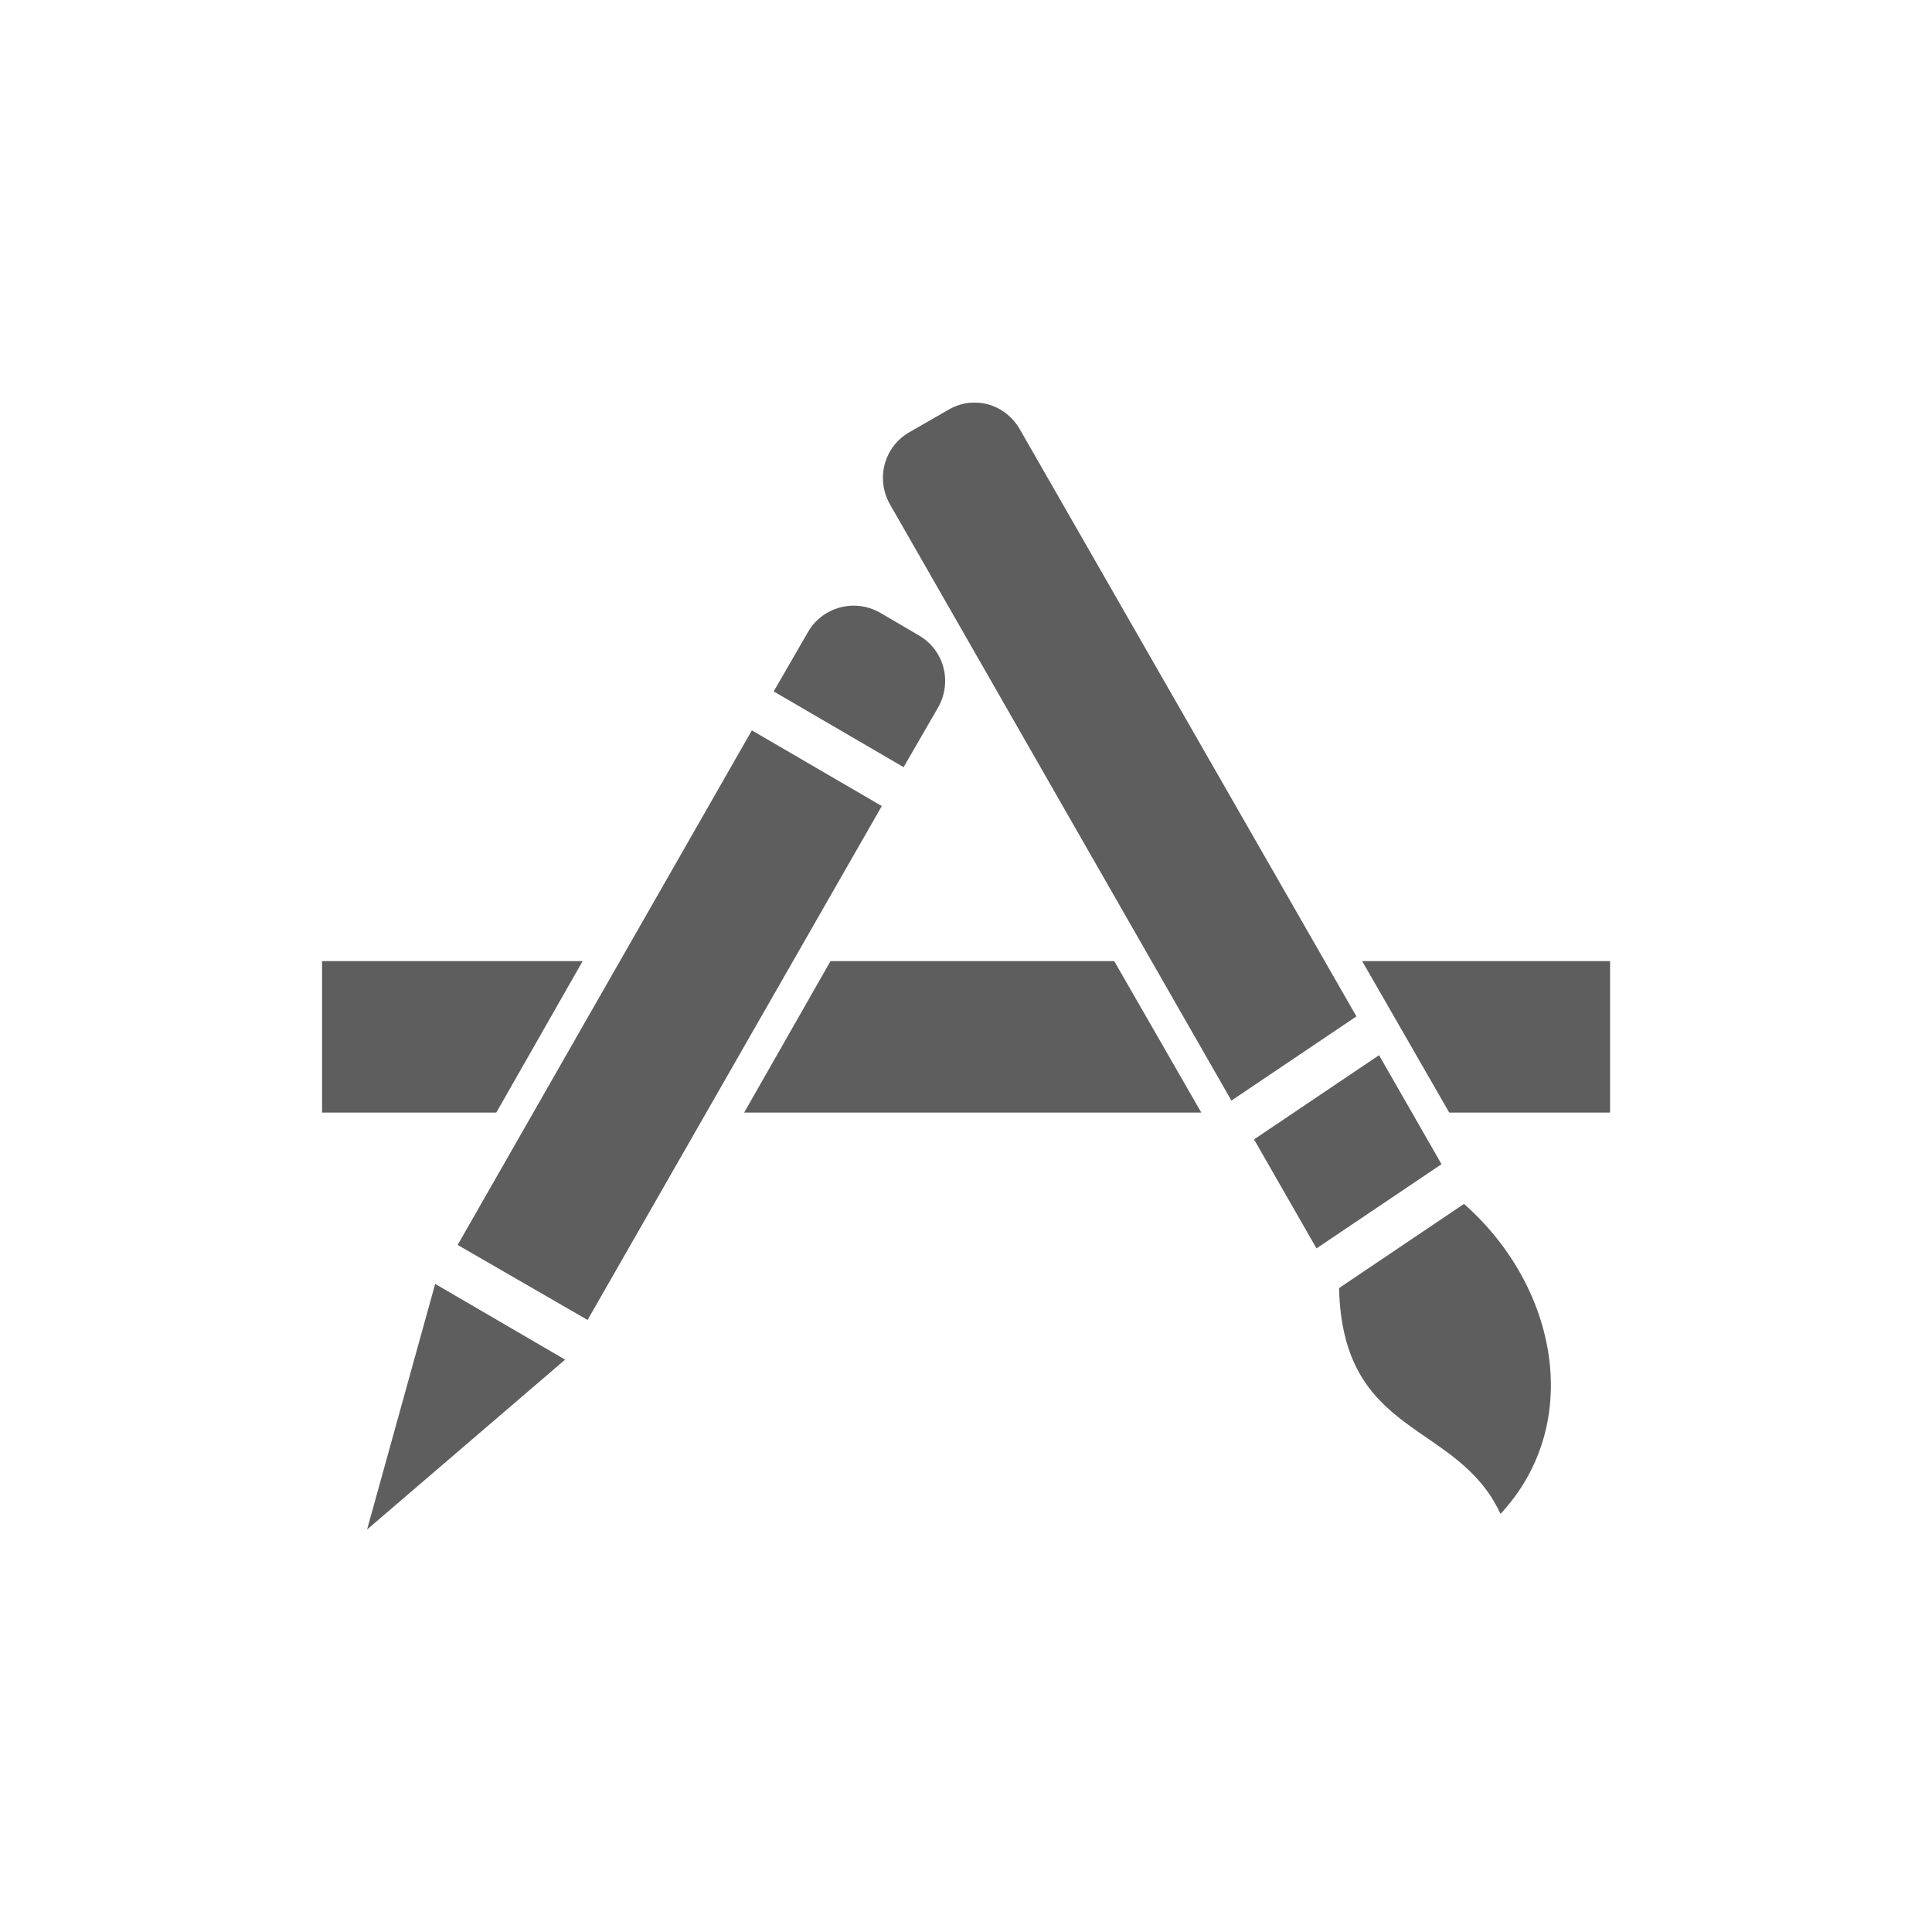
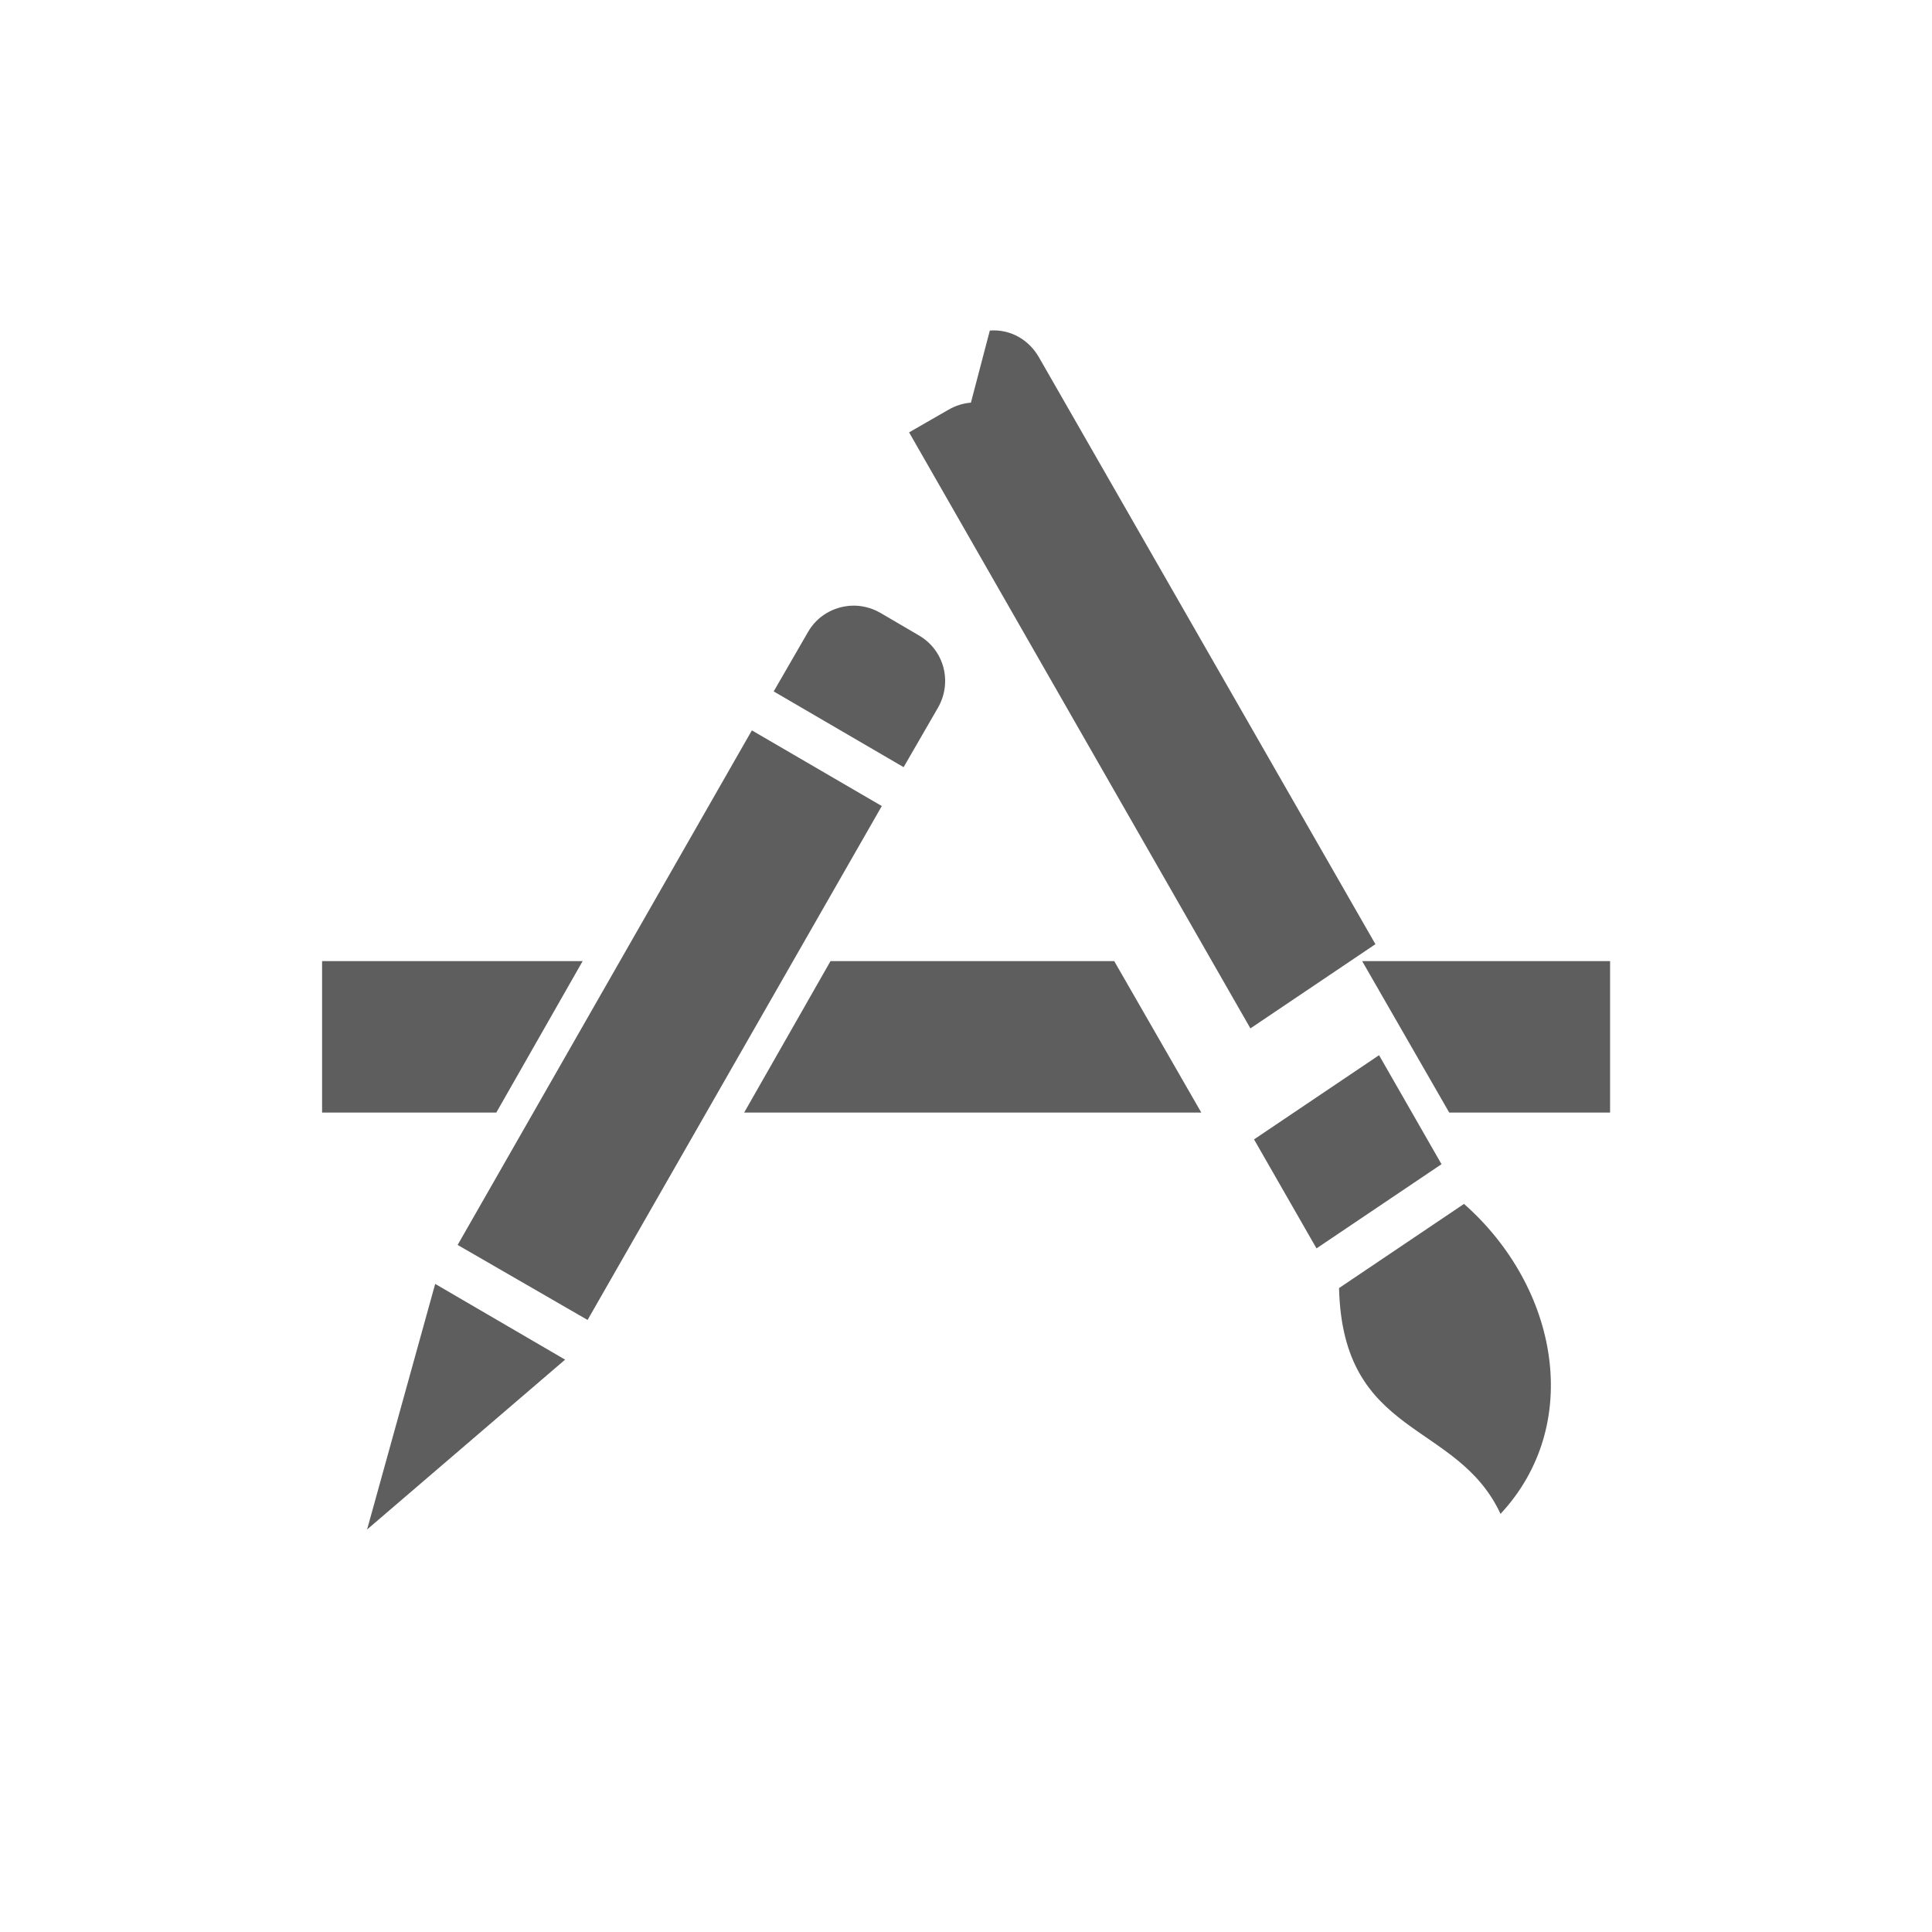
<svg xmlns="http://www.w3.org/2000/svg" width="24" height="24" version="1.1">
  <defs>
    <style id="current-color-scheme" type="text/css">.ColorScheme-Text { color:#363636; }</style>
  </defs>
-   <path class="ColorScheme-Text" d="m12.061 5.002c-0.096 0.007-0.191 0.037-0.279 0.088l-0.489 0.281c-0.314 0.183-0.417 0.581-0.236 0.897l4.24 7.404 1.553-1.046-4.179-7.289c-0.113-0.198-0.306-0.319-0.515-0.334-0.031-0.002-0.064-0.003-0.096 0zm-1.5 2.523c-0.209 0.015-0.41 0.128-0.523 0.325l-0.427 0.739 1.614 0.941 0.427-0.739c0.181-0.316 0.078-0.714-0.236-0.897l-0.48-0.281c-0.118-0.068-0.25-0.097-0.375-0.088zm-1.221 1.548-3.655 6.392 1.614 0.932 3.655-6.384zm-5.339 2.866v1.882h2.164l1.073-1.882zm6.316 0-1.073 1.882h5.679l-1.082-1.882zm6.604 0 1.082 1.882h1.998v-1.882zm0.21 1.169-1.553 1.046 0.776 1.354 1.553-1.046zm1.056 1.847-1.553 1.046c0.046 1.871 1.464 1.638 2.006 2.805 1.033-1.109 0.721-2.814-0.454-3.851zm-12.781 0.994-0.846 3.051 2.46-2.11z" color="#363636" fill="currentColor" opacity=".8" />
+   <path class="ColorScheme-Text" d="m12.061 5.002c-0.096 0.007-0.191 0.037-0.279 0.088l-0.489 0.281l4.24 7.404 1.553-1.046-4.179-7.289c-0.113-0.198-0.306-0.319-0.515-0.334-0.031-0.002-0.064-0.003-0.096 0zm-1.5 2.523c-0.209 0.015-0.41 0.128-0.523 0.325l-0.427 0.739 1.614 0.941 0.427-0.739c0.181-0.316 0.078-0.714-0.236-0.897l-0.48-0.281c-0.118-0.068-0.25-0.097-0.375-0.088zm-1.221 1.548-3.655 6.392 1.614 0.932 3.655-6.384zm-5.339 2.866v1.882h2.164l1.073-1.882zm6.316 0-1.073 1.882h5.679l-1.082-1.882zm6.604 0 1.082 1.882h1.998v-1.882zm0.21 1.169-1.553 1.046 0.776 1.354 1.553-1.046zm1.056 1.847-1.553 1.046c0.046 1.871 1.464 1.638 2.006 2.805 1.033-1.109 0.721-2.814-0.454-3.851zm-12.781 0.994-0.846 3.051 2.46-2.11z" color="#363636" fill="currentColor" opacity=".8" />
</svg>